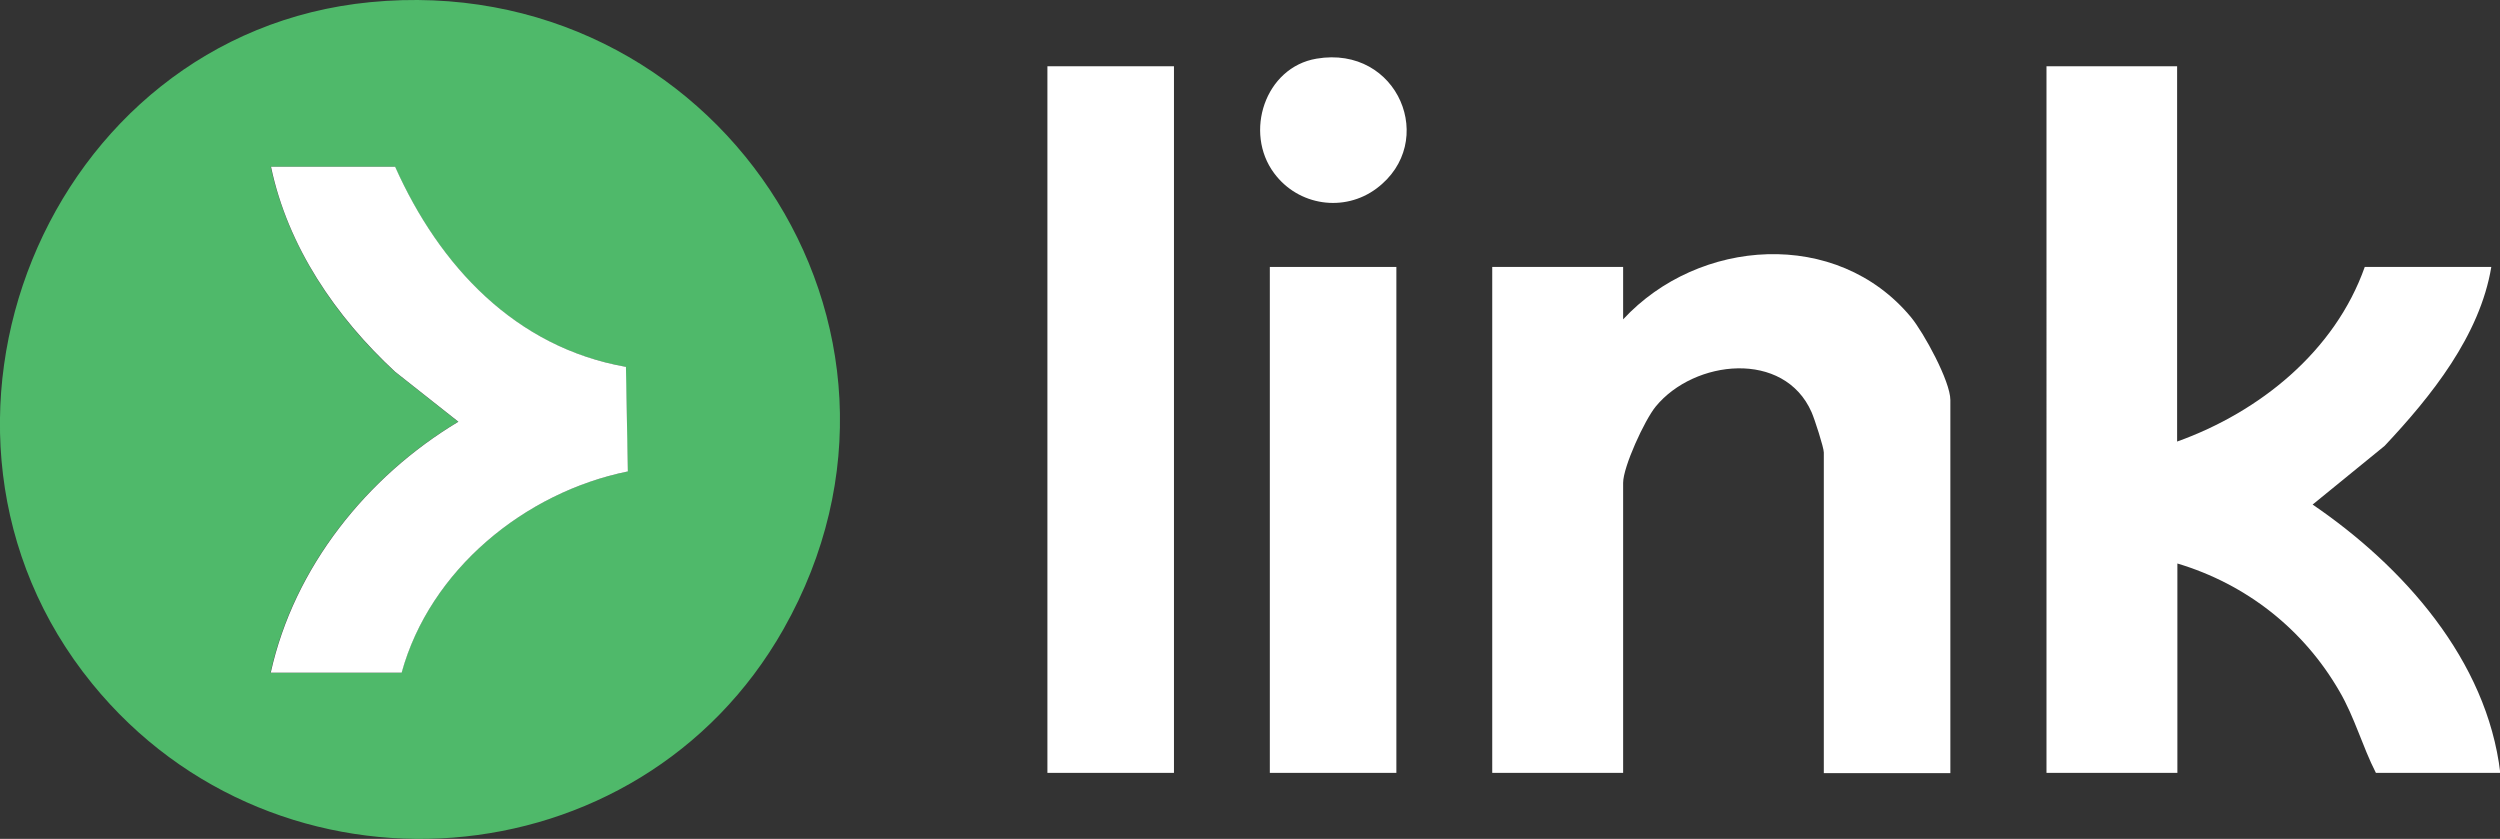
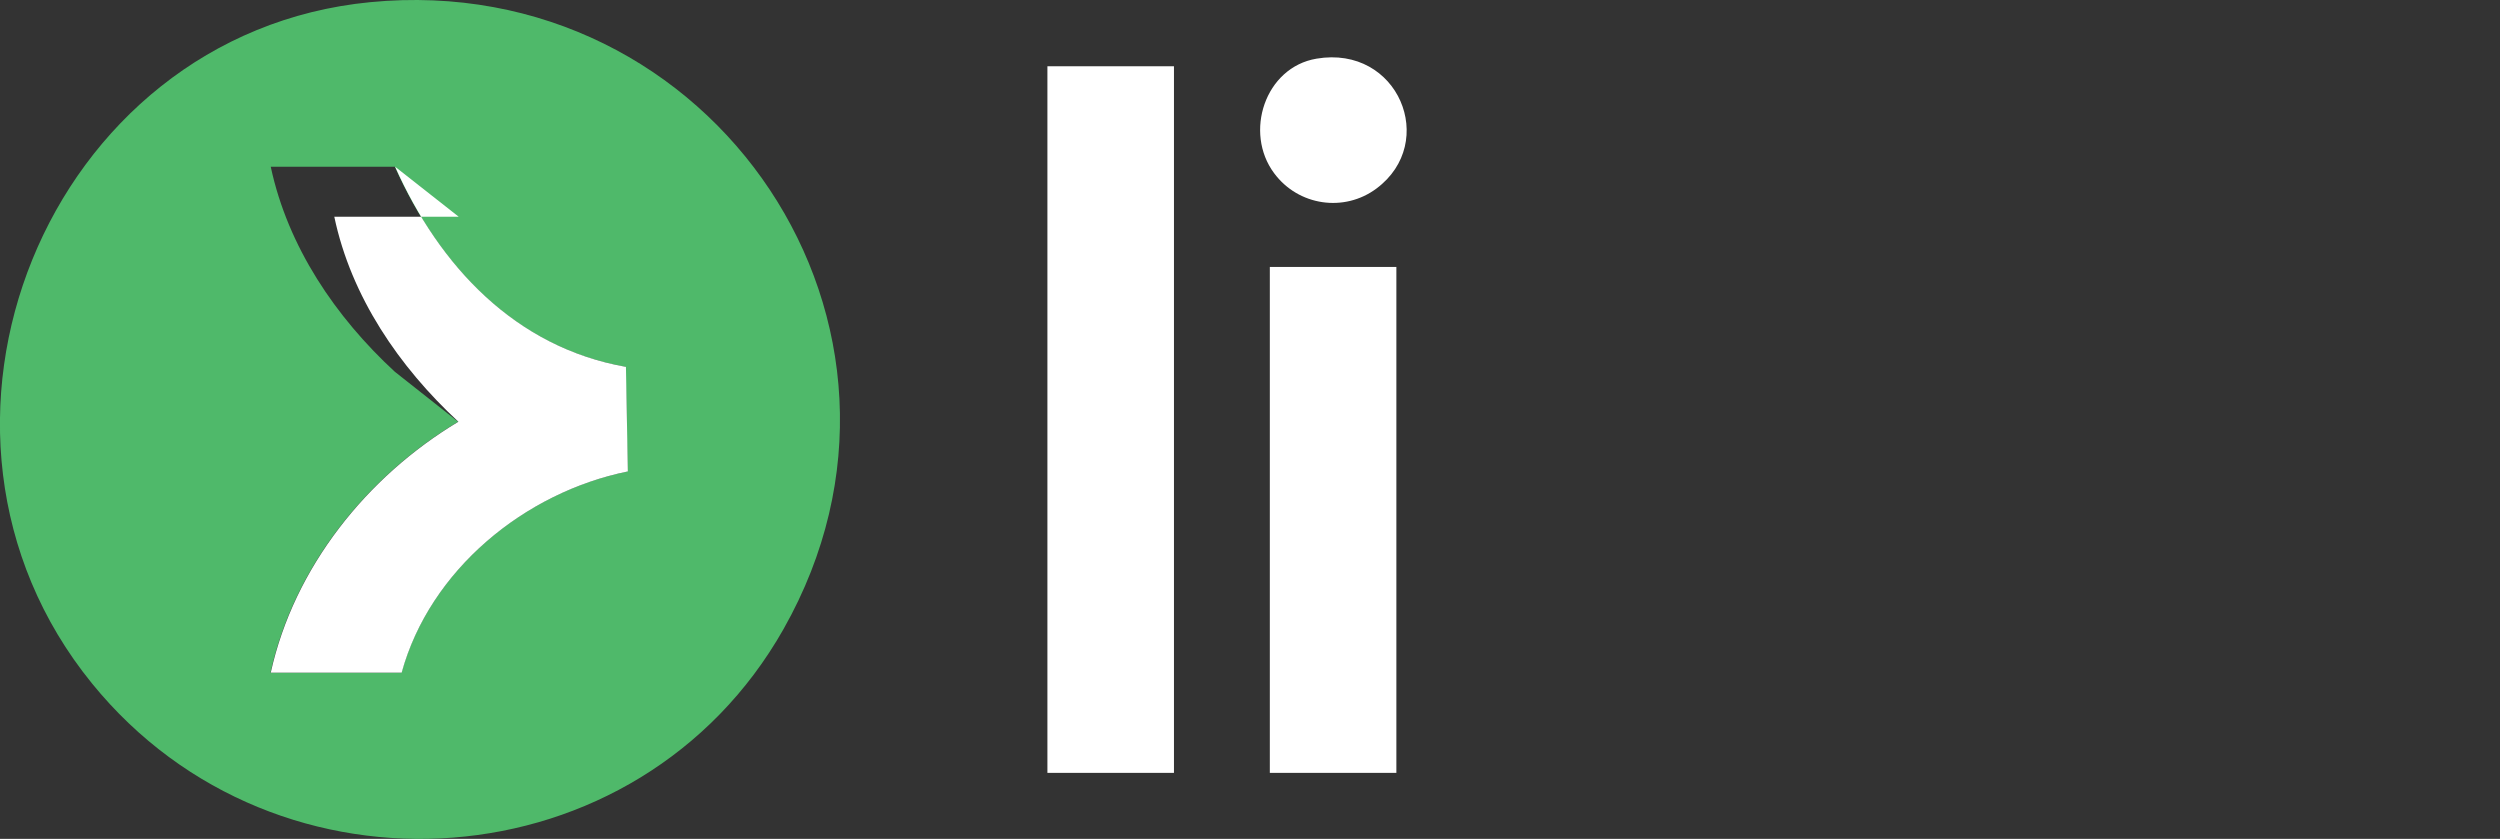
<svg xmlns="http://www.w3.org/2000/svg" id="Layer_1" data-name="Layer 1" viewBox="0 0 92.06 30.89">
  <rect x="0" y="0" width="92.06" height="30.89" fill="#333333" stroke="none" />
  <g id="hWj2i7">
    <g>
      <path d="M13.63.08c12.64-1.23,21.53,11.95,15.22,23.09-5.33,9.41-18.64,10.39-25.46,2C-4.2,15.84,1.7,1.24,13.63.08ZM14.55,6.14h-4.58c.63,2.95,2.39,5.54,4.57,7.55l2.33,1.84c-3.37,2.02-6.05,5.36-6.91,9.24h4.82c1.05-3.78,4.53-6.64,8.33-7.41l-.07-3.85c-4.08-.72-6.87-3.72-8.5-7.37Z" fill="#4fb96a" />
-       <path d="M80.17,2.44v13.82c3.04-1.09,5.81-3.32,6.91-6.43h4.66c-.42,2.53-2.21,4.76-3.93,6.59l-2.65,2.16c3.33,2.27,6.42,5.72,6.91,9.88h-4.58c-.5-.98-.78-2.04-1.34-3-1.32-2.29-3.43-3.95-5.97-4.71v7.71h-4.82V2.44h4.82Z" fill="#fff" />
-       <path d="M71.82,28.47h-4.66v-11.81c0-.18-.34-1.23-.45-1.48-1.01-2.3-4.32-1.94-5.74-.21-.41.5-1.2,2.22-1.2,2.81v10.68h-4.82V9.83h4.82v1.93c2.78-3,7.87-3.37,10.6-.08.47.57,1.45,2.36,1.45,3.05v13.73Z" fill="#fff" />
      <rect x="38.57" y="2.44" width="4.66" height="26.02" fill="#fff" />
      <rect x="46.76" y="9.83" width="4.66" height="18.63" fill="#fff" />
      <path d="M48.48,2.16c3.01-.51,4.49,3.08,2.21,4.78-1.19.89-2.88.64-3.77-.56-1.12-1.5-.34-3.9,1.56-4.22Z" fill="#fff" />
-       <path d="M14.55,6.14c1.63,3.65,4.42,6.65,8.5,7.37l.07,3.85c-3.8.77-7.29,3.63-8.33,7.41h-4.82c.86-3.88,3.54-7.22,6.91-9.24l-2.33-1.84c-2.18-2.02-3.95-4.6-4.57-7.55h4.58Z" fill="#fff" />
+       <path d="M14.55,6.14c1.63,3.65,4.42,6.65,8.5,7.37l.07,3.85c-3.8.77-7.29,3.63-8.33,7.41h-4.82c.86-3.88,3.54-7.22,6.91-9.24c-2.18-2.02-3.95-4.6-4.57-7.55h4.58Z" fill="#fff" />
    </g>
  </g>
</svg>